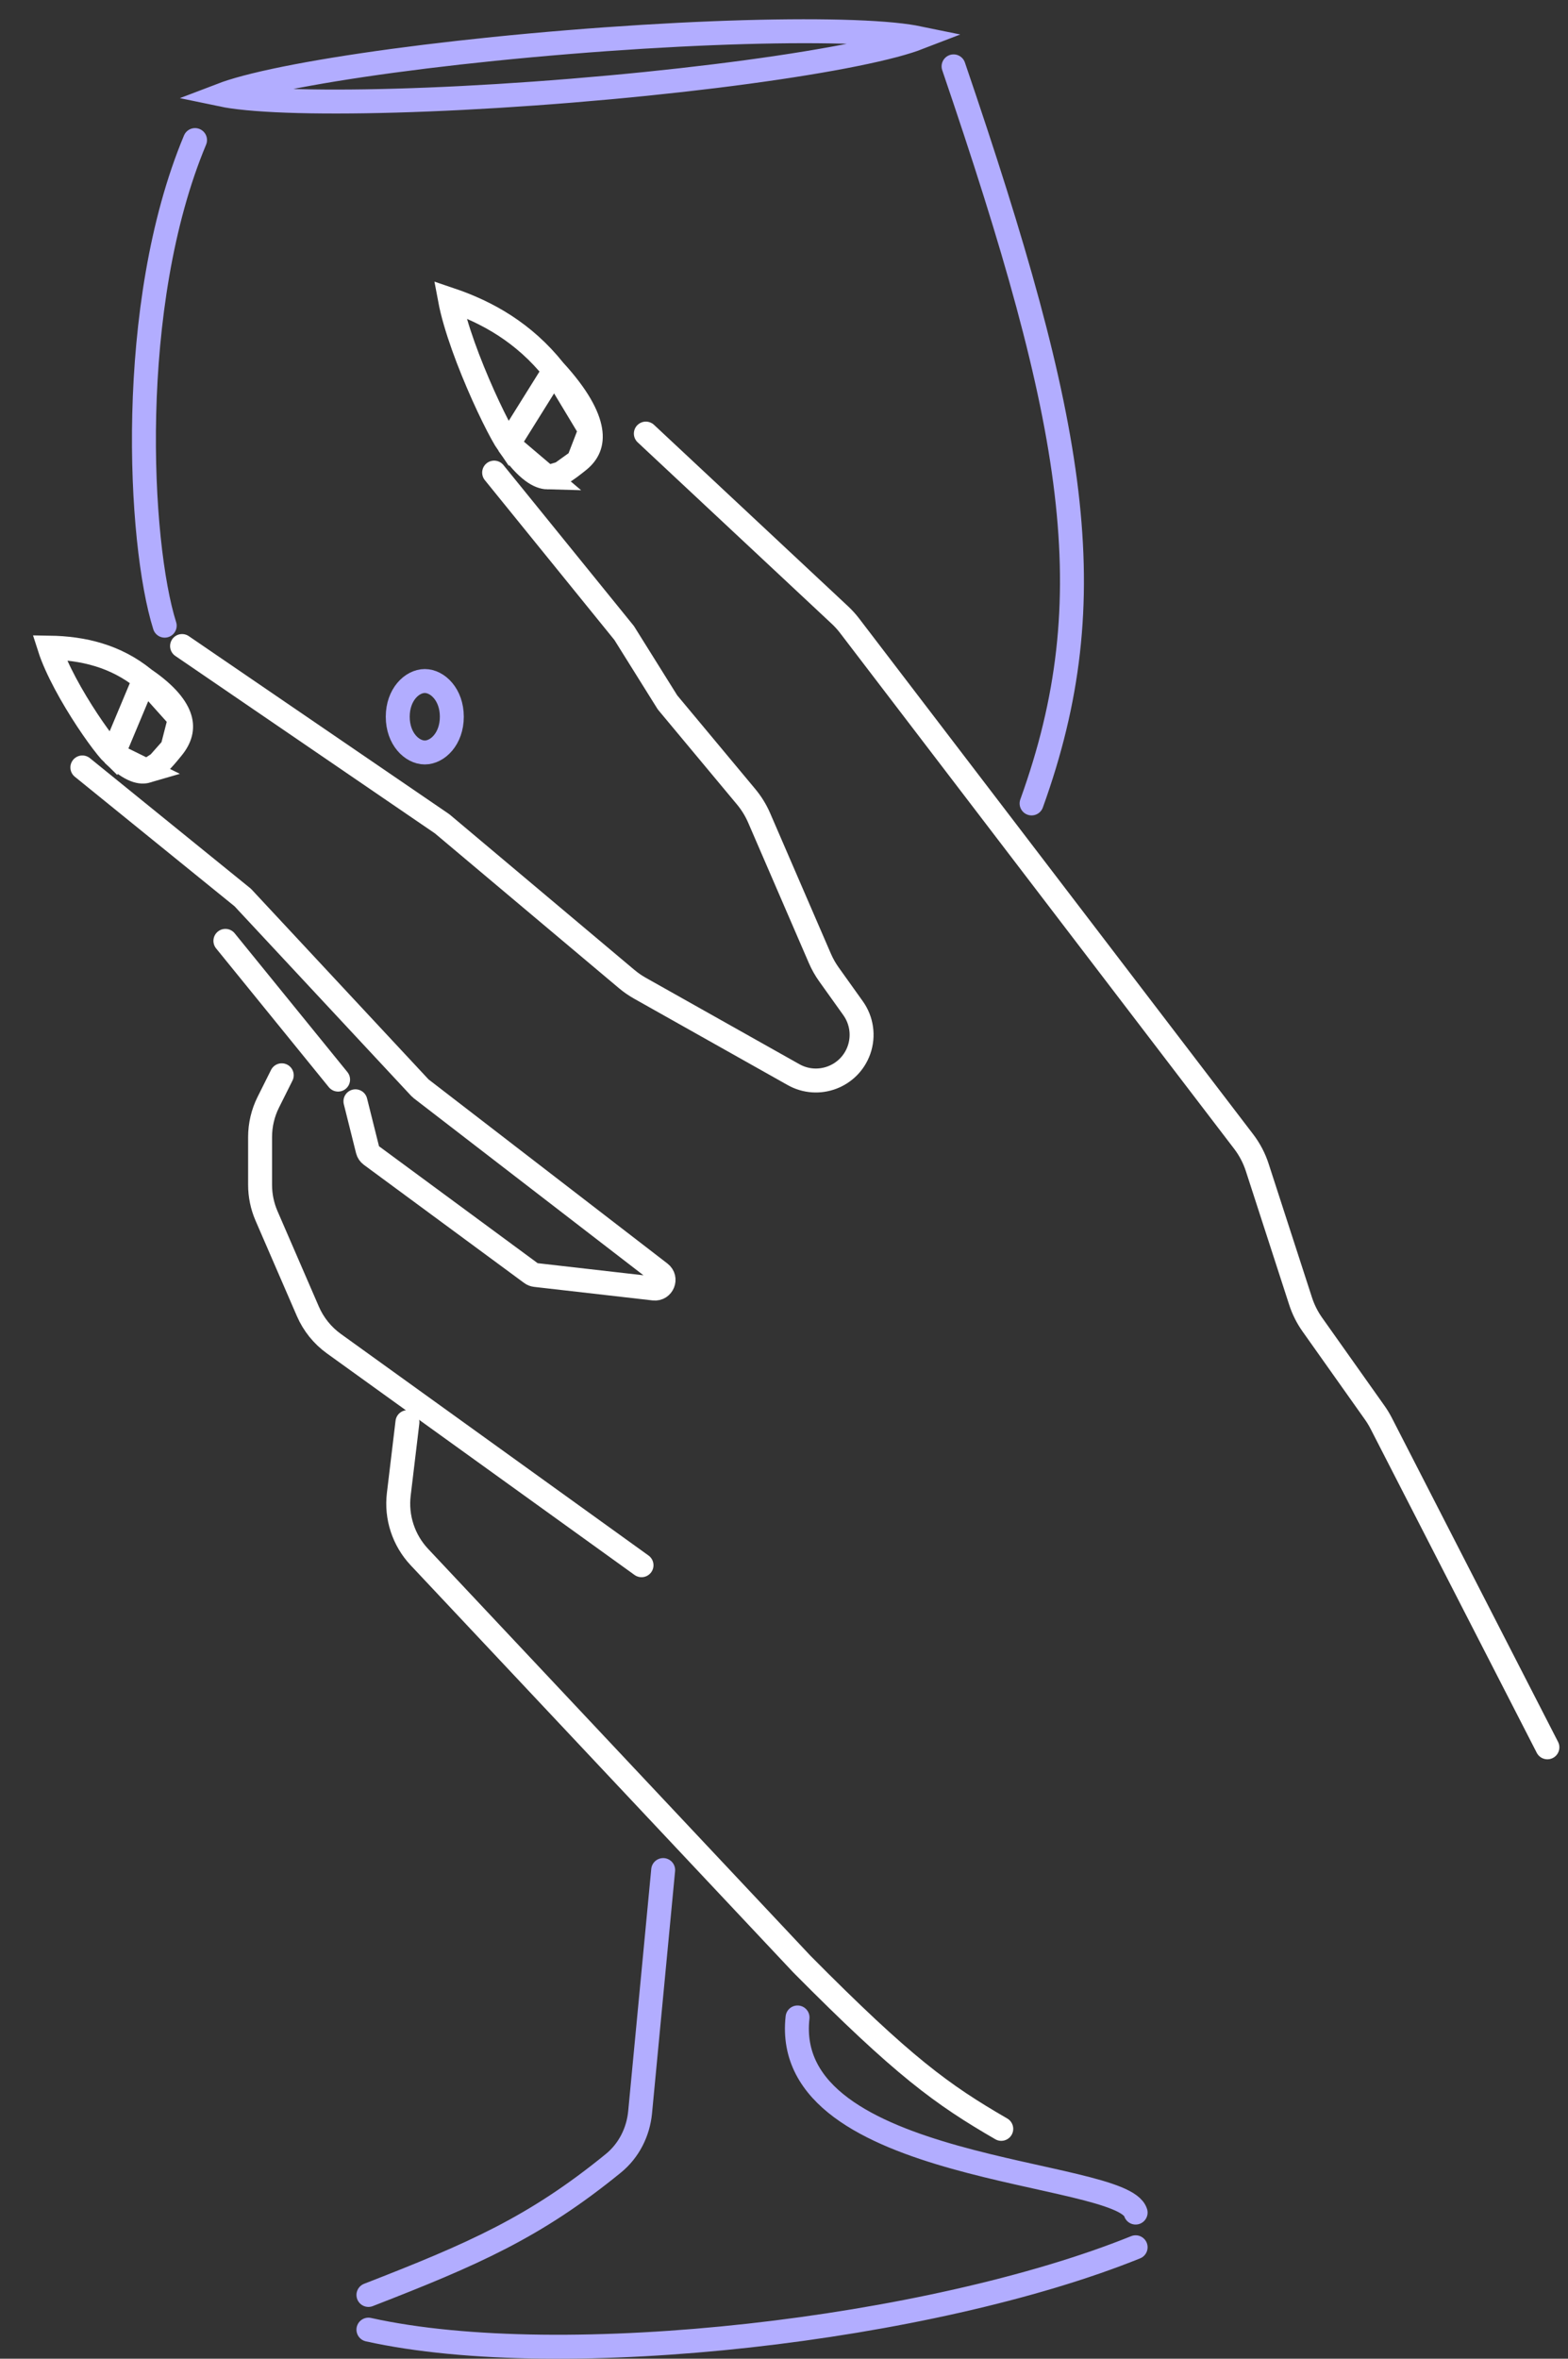
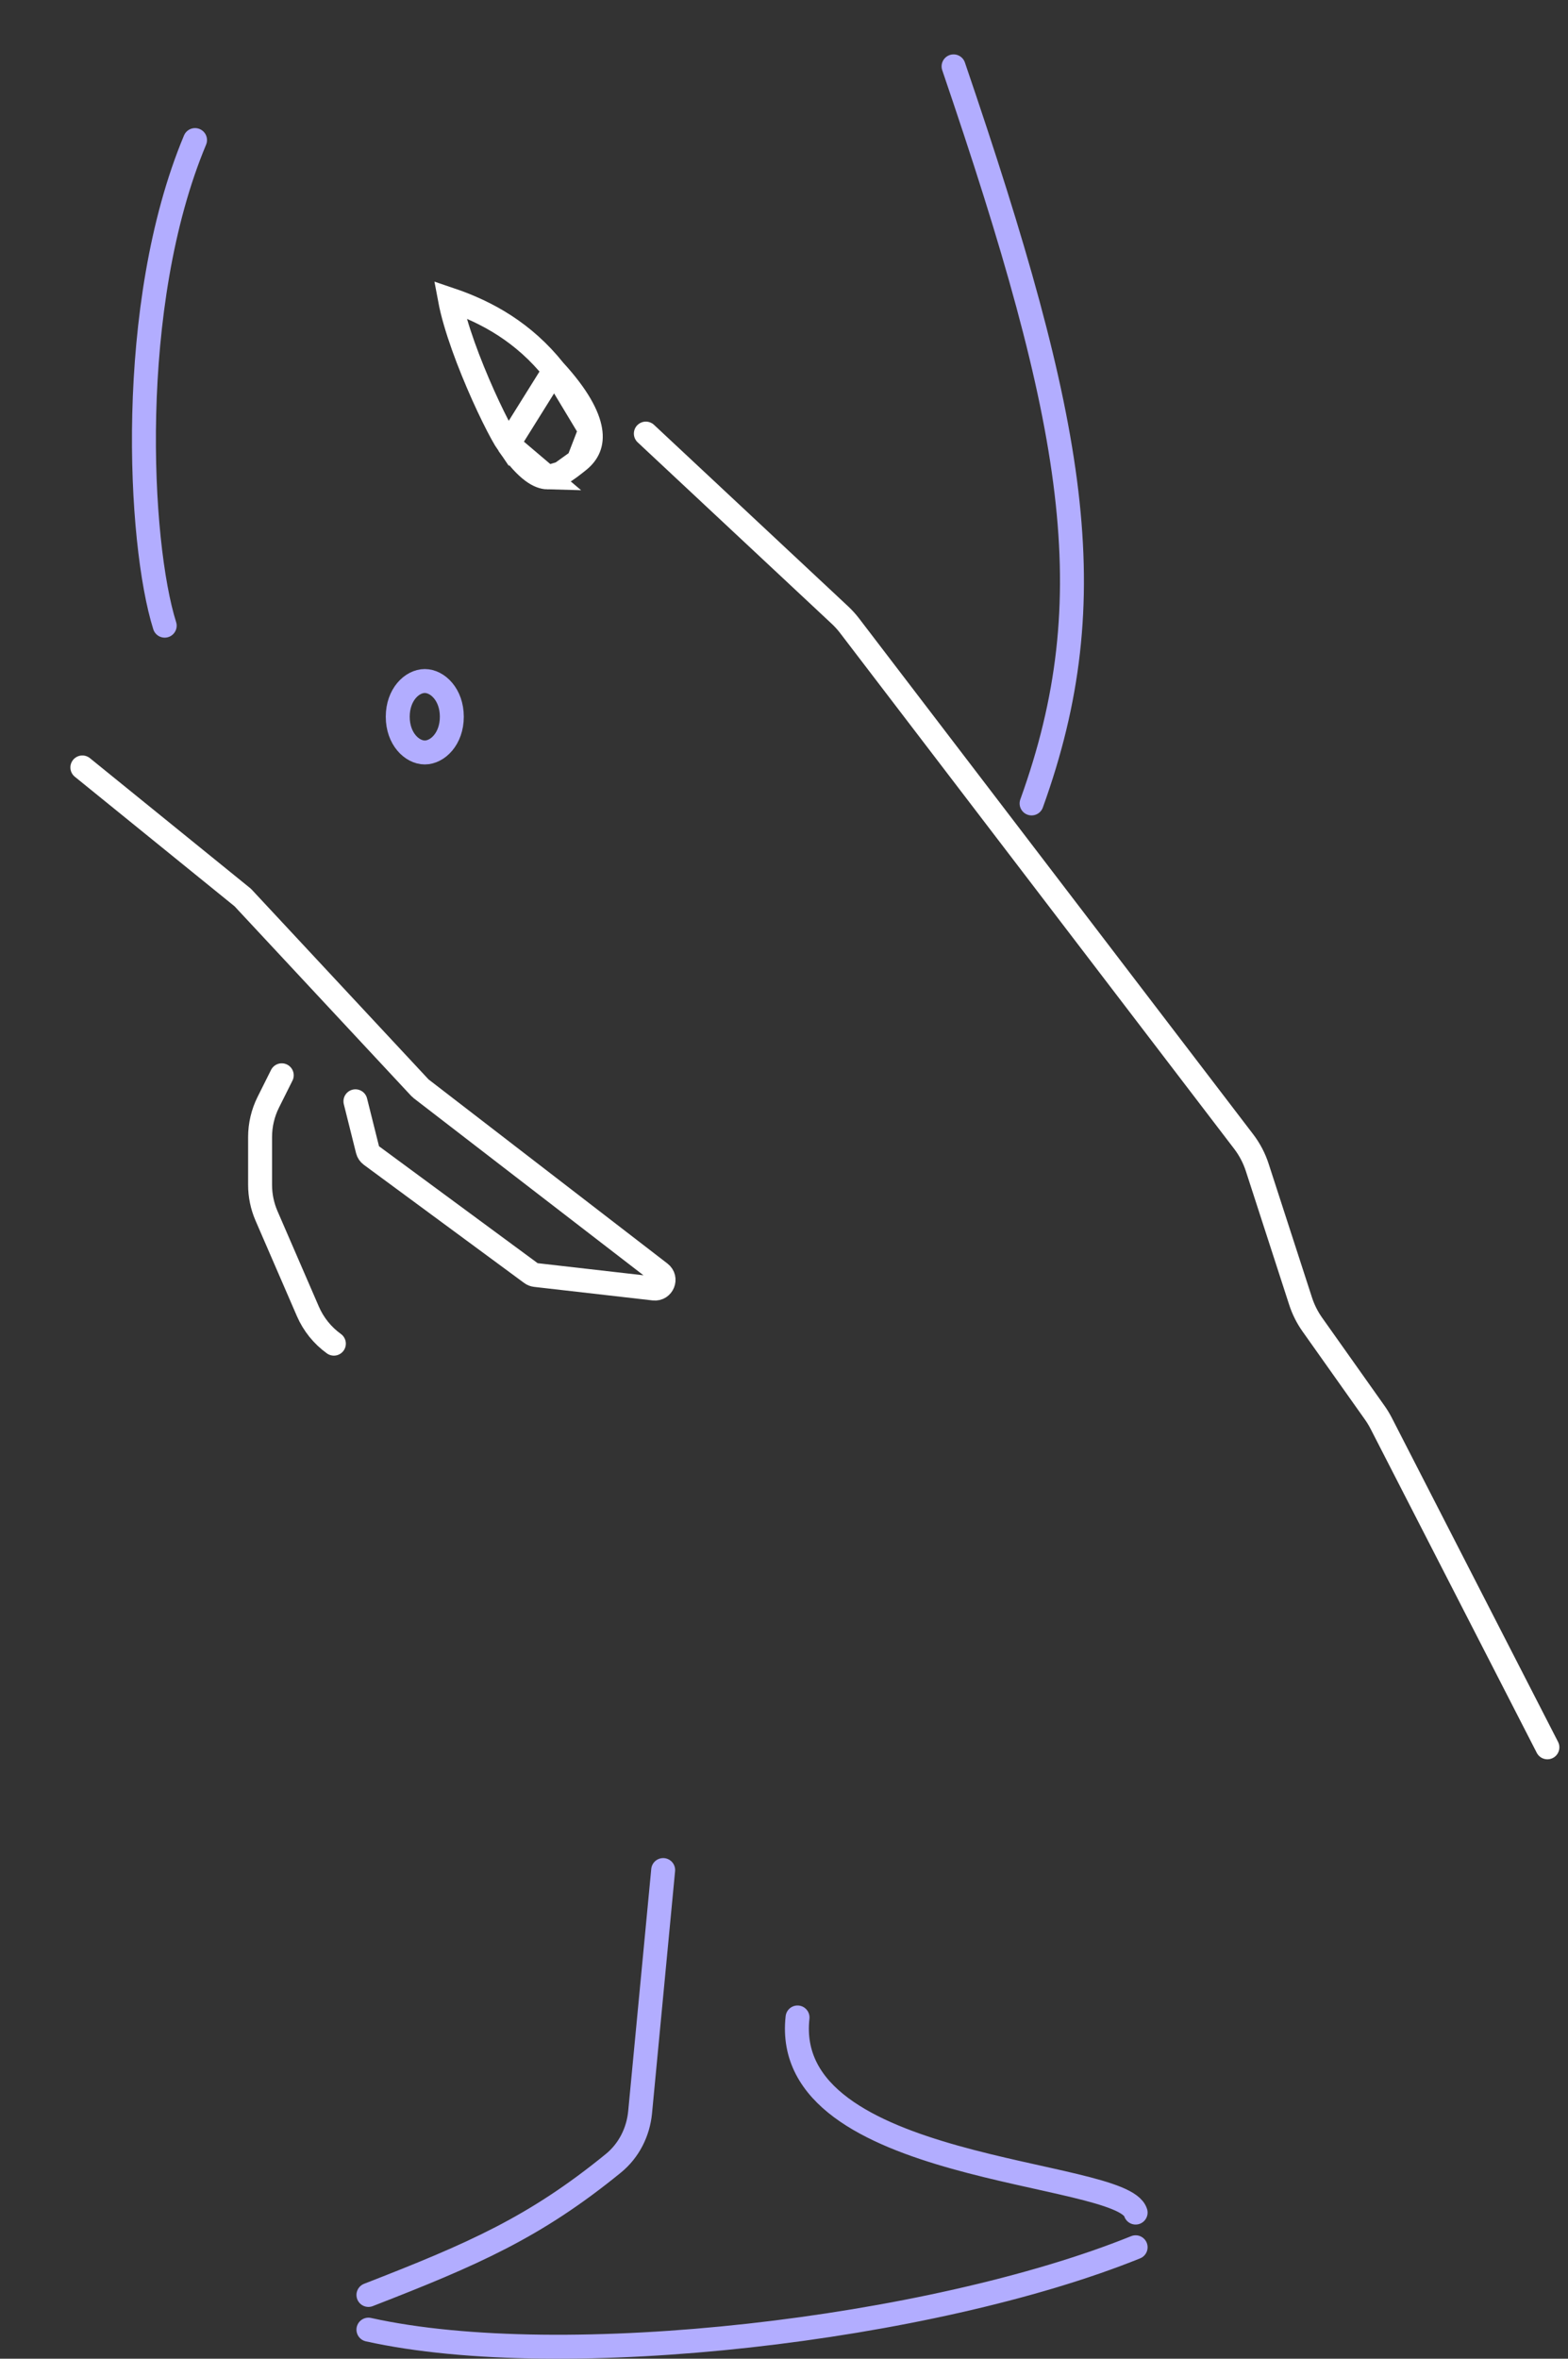
<svg xmlns="http://www.w3.org/2000/svg" width="131" height="197" viewBox="0 0 131 197" fill="none">
  <rect x="0" y="0" width="131" height="197" fill="#333333" stroke="none" />
  <path d="M86.185 67.104C92.406 49.866 89.901 35.54 79.667 5.543M16.295 11.699C10.529 25.475 11.588 45.377 13.76 52.257M55.405 156.187L53.479 176.412C53.321 178.074 52.538 179.624 51.244 180.679C44.688 186.023 39.556 188.264 30.781 191.675M66.631 168.499C65.183 181.536 93.79 181.173 94.877 184.795M30.781 194.572C47.076 198.193 77.857 194.572 94.877 187.692" stroke="#B2ADFF" stroke-width="2" stroke-linecap="round" stroke-linejoin="round" />
  <path d="M37.748 59.862C37.748 61.707 36.558 62.846 35.489 62.846C34.419 62.846 33.23 61.707 33.23 59.862C33.23 58.018 34.419 56.879 35.489 56.879C36.558 56.879 37.748 58.018 37.748 59.862Z" stroke="#B2ADFF" stroke-width="2" />
-   <path d="M75.873 3.033C76.18 3.078 76.449 3.126 76.683 3.174C76.46 3.26 76.202 3.35 75.907 3.444C74.433 3.914 72.246 4.415 69.485 4.914C63.975 5.91 56.307 6.875 47.791 7.57C39.275 8.265 31.552 8.555 25.954 8.465C23.149 8.42 20.909 8.28 19.378 8.056C19.072 8.011 18.802 7.964 18.568 7.915C18.791 7.83 19.05 7.739 19.345 7.645C20.819 7.176 23.006 6.674 25.767 6.175C31.276 5.179 38.944 4.214 47.461 3.519C55.977 2.824 63.7 2.534 69.298 2.624C72.103 2.669 74.343 2.809 75.873 3.033Z" stroke="#B2ADFF" stroke-width="2" />
  <path d="M129.279 145.937L115.392 118.874C115.235 118.569 115.057 118.275 114.858 117.994L109.638 110.626C109.215 110.028 108.885 109.37 108.659 108.674L105.037 97.504C104.784 96.724 104.4 95.993 103.902 95.341L70.982 52.265C70.738 51.945 70.467 51.646 70.173 51.371L53.957 36.213" stroke="white" stroke-width="2" stroke-linecap="round" stroke-linejoin="round" />
-   <path d="M41.283 39.472L52.147 52.87L55.768 58.664L62.342 66.552C62.785 67.085 63.15 67.678 63.425 68.314L68.498 80.046C68.702 80.517 68.955 80.964 69.252 81.381L71.271 84.207C71.995 85.221 72.179 86.523 71.765 87.697V87.697C70.976 89.932 68.361 90.915 66.294 89.753L53.462 82.535C53.069 82.314 52.697 82.056 52.352 81.766L36.937 68.804L15.21 53.957" stroke="white" stroke-width="2" stroke-linecap="round" stroke-linejoin="round" />
  <path d="M6.881 64.097L20.279 74.96L35.086 90.85C35.113 90.879 35.142 90.906 35.174 90.93L55.154 106.325C55.735 106.773 55.359 107.701 54.63 107.618L44.734 106.487C44.608 106.473 44.488 106.426 44.386 106.351L30.991 96.48C30.855 96.38 30.759 96.236 30.718 96.073L29.695 91.98" stroke="white" stroke-width="2" stroke-linecap="round" stroke-linejoin="round" />
-   <path d="M34.04 118.777L33.317 124.807C33.087 126.723 33.718 128.642 35.039 130.048L66.994 164.043C75.47 172.597 78.711 174.946 83.651 177.803M28.246 90.169L18.831 78.581" stroke="white" stroke-width="2" stroke-linecap="round" stroke-linejoin="round" />
-   <path d="M23.539 89.808L22.417 92.053C21.964 92.958 21.729 93.956 21.729 94.968V98.958C21.729 99.849 21.911 100.731 22.266 101.549L25.722 109.525C26.189 110.603 26.94 111.536 27.894 112.223L53.596 130.728" stroke="white" stroke-width="2" stroke-linecap="round" stroke-linejoin="round" />
+   <path d="M23.539 89.808L22.417 92.053C21.964 92.958 21.729 93.956 21.729 94.968V98.958C21.729 99.849 21.911 100.731 22.266 101.549L25.722 109.525C26.189 110.603 26.94 111.536 27.894 112.223" stroke="white" stroke-width="2" stroke-linecap="round" stroke-linejoin="round" />
  <path d="M46.302 30.95L46.281 30.924C43.784 27.798 40.724 26.073 37.593 25.016C37.696 25.567 37.847 26.187 38.042 26.858C38.42 28.166 38.94 29.601 39.504 30.988C40.642 33.792 41.906 36.282 42.467 37.092L46.302 30.95ZM46.302 30.95L46.325 30.975M46.302 30.95L46.325 30.975M46.325 30.975C48.265 33.092 49.118 34.733 49.313 35.936M46.325 30.975L49.313 35.936M49.313 35.936C49.493 37.044 49.13 37.849 48.326 38.491M49.313 35.936L48.326 38.491M48.326 38.491C47.785 38.923 47.326 39.279 46.878 39.529M48.326 38.491L46.878 39.529M46.878 39.529C46.44 39.774 46.079 39.88 45.742 39.872M46.878 39.529L45.742 39.872M45.742 39.872C45.101 39.856 44.061 39.395 42.467 37.092L45.742 39.872Z" stroke="white" stroke-width="2" />
-   <path d="M12.068 56.73L12.036 56.704C9.652 54.765 6.915 54.133 4.136 54.09C4.276 54.528 4.466 55.014 4.7 55.537C5.149 56.541 5.731 57.617 6.348 58.645C7.602 60.733 8.915 62.487 9.442 62.995L12.068 56.73ZM12.068 56.73L12.102 56.754M12.068 56.73L12.102 56.754M12.102 56.754C13.942 58.013 14.769 59.128 15.03 60.017M12.102 56.754L15.03 60.017M15.03 60.017C15.271 60.839 15.076 61.639 14.402 62.468M15.03 60.017L14.402 62.468M14.402 62.468C13.981 62.986 13.615 63.425 13.246 63.771M14.402 62.468L13.246 63.771M13.246 63.771C12.88 64.114 12.568 64.309 12.281 64.393M13.246 63.771L12.281 64.393M12.281 64.393C11.814 64.53 10.987 64.483 9.442 62.995L12.281 64.393Z" stroke="white" stroke-width="2" />
</svg>